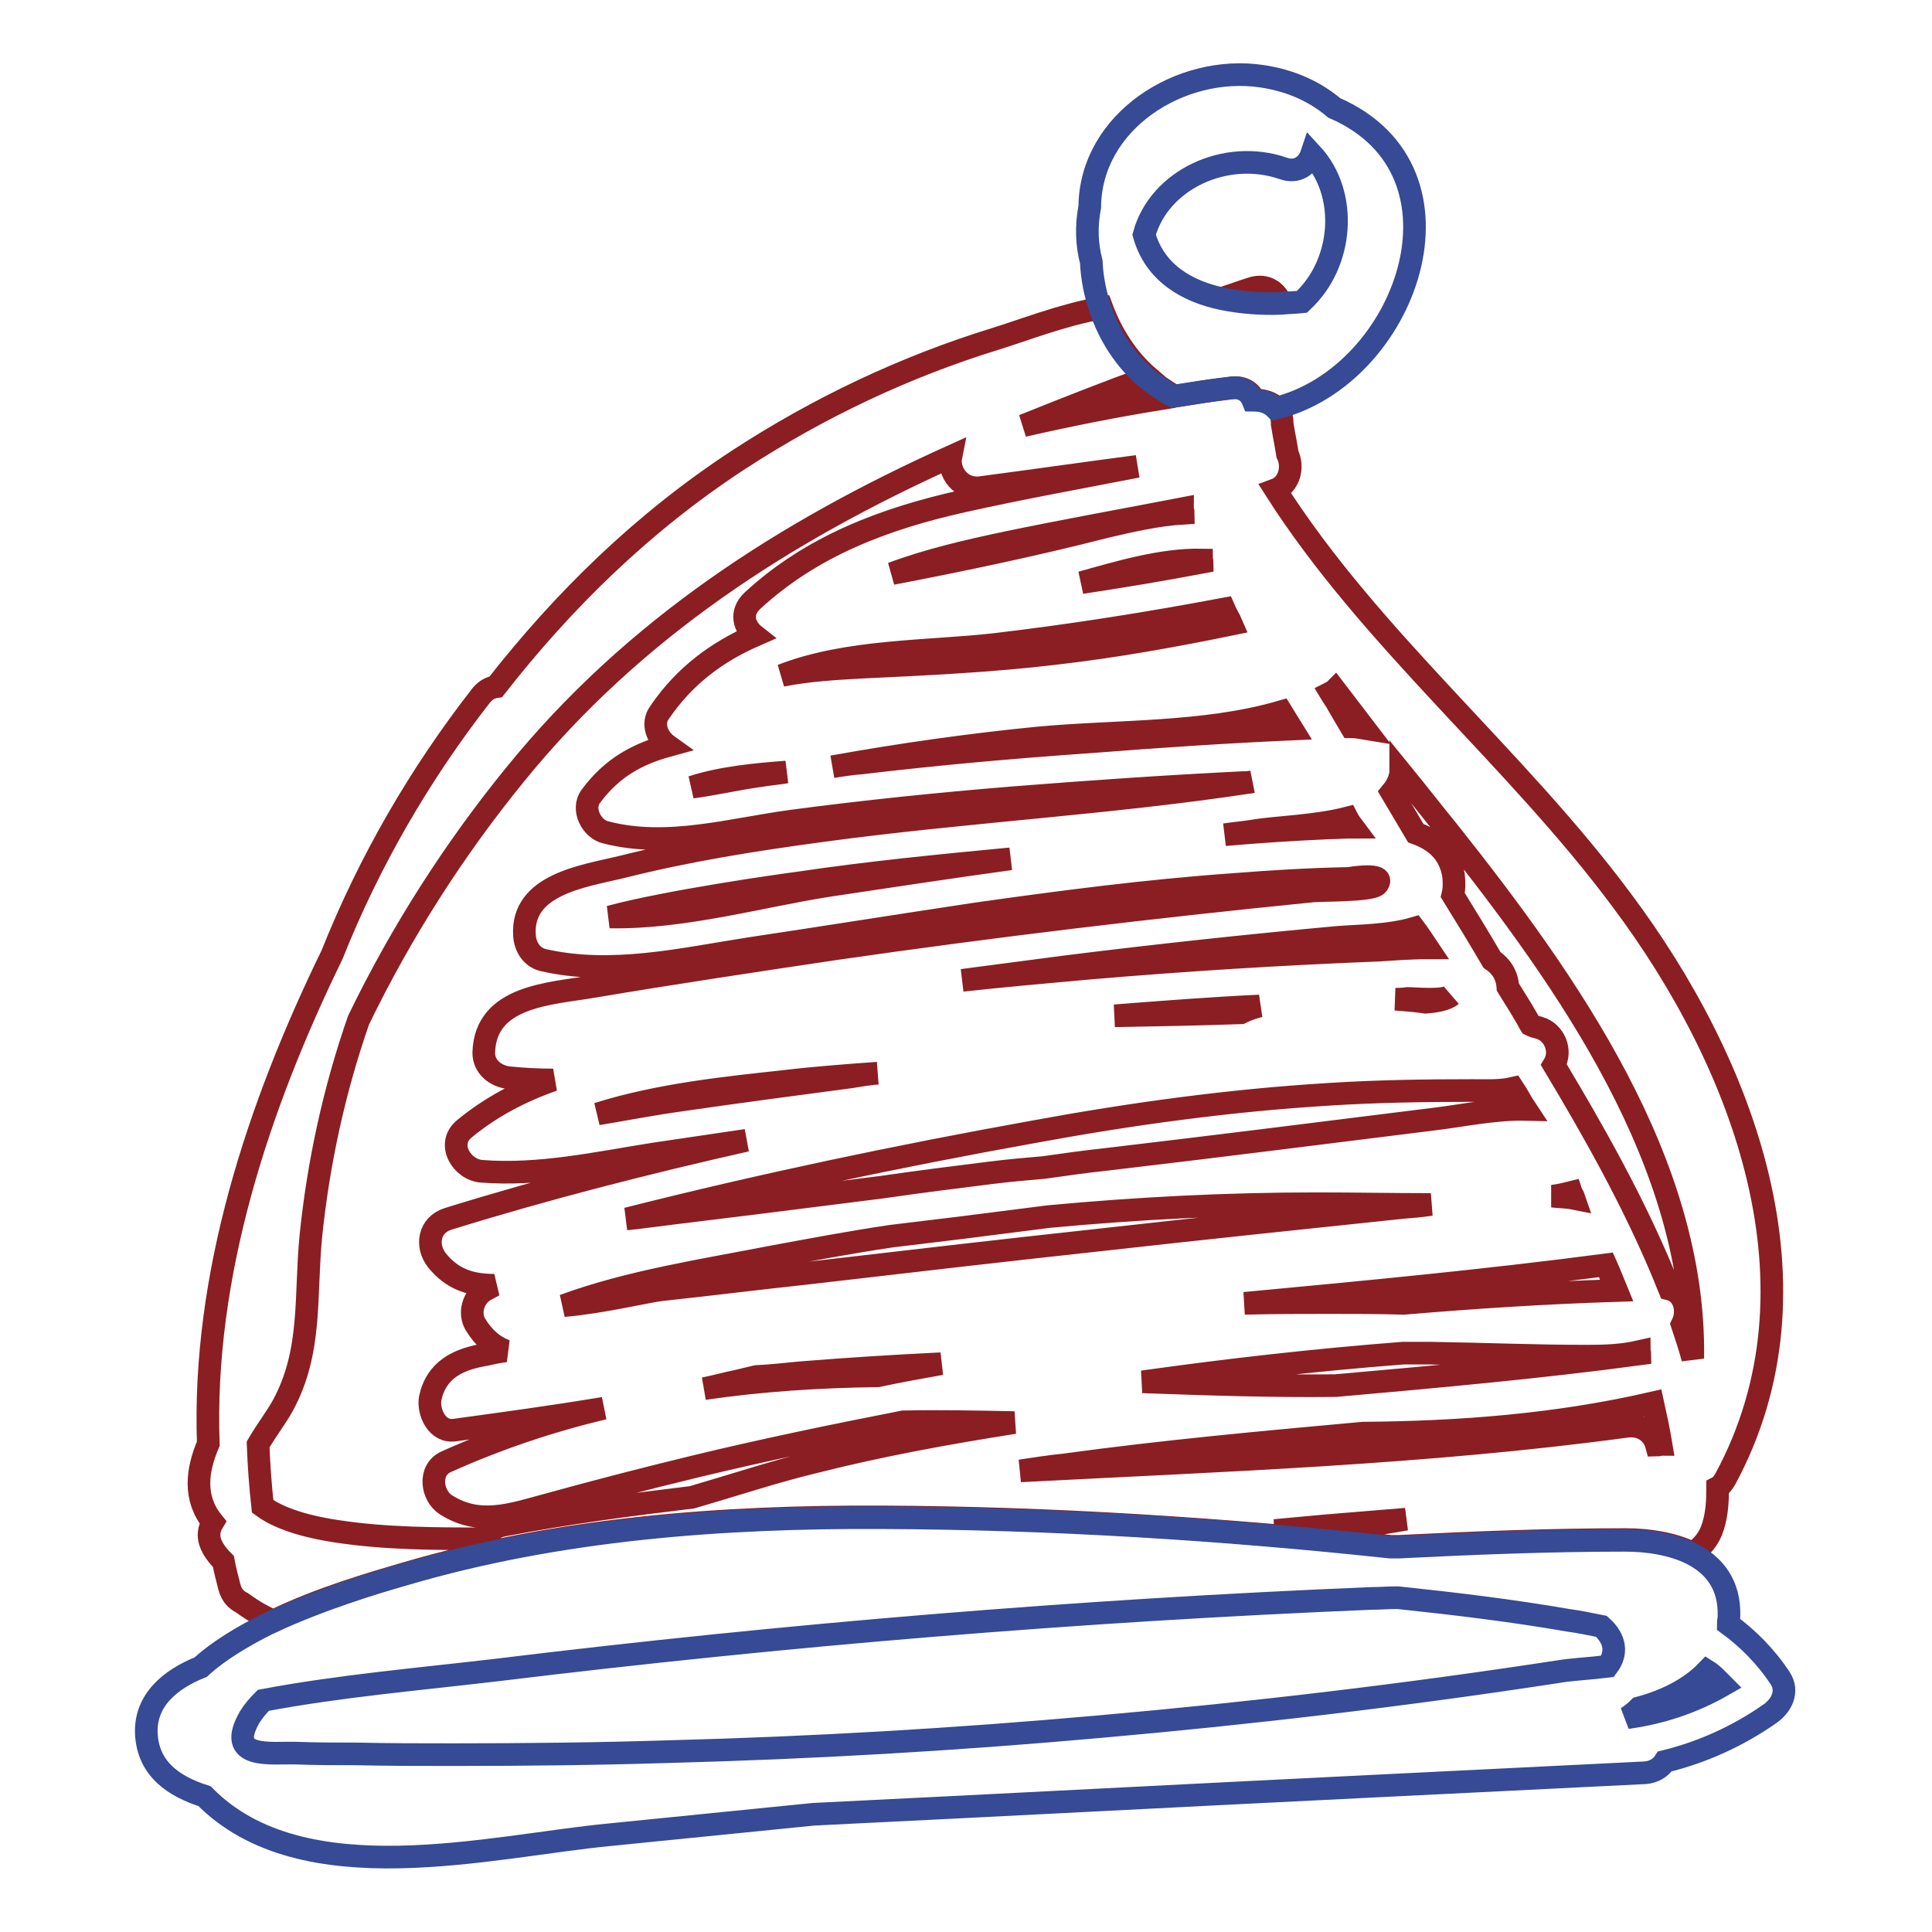
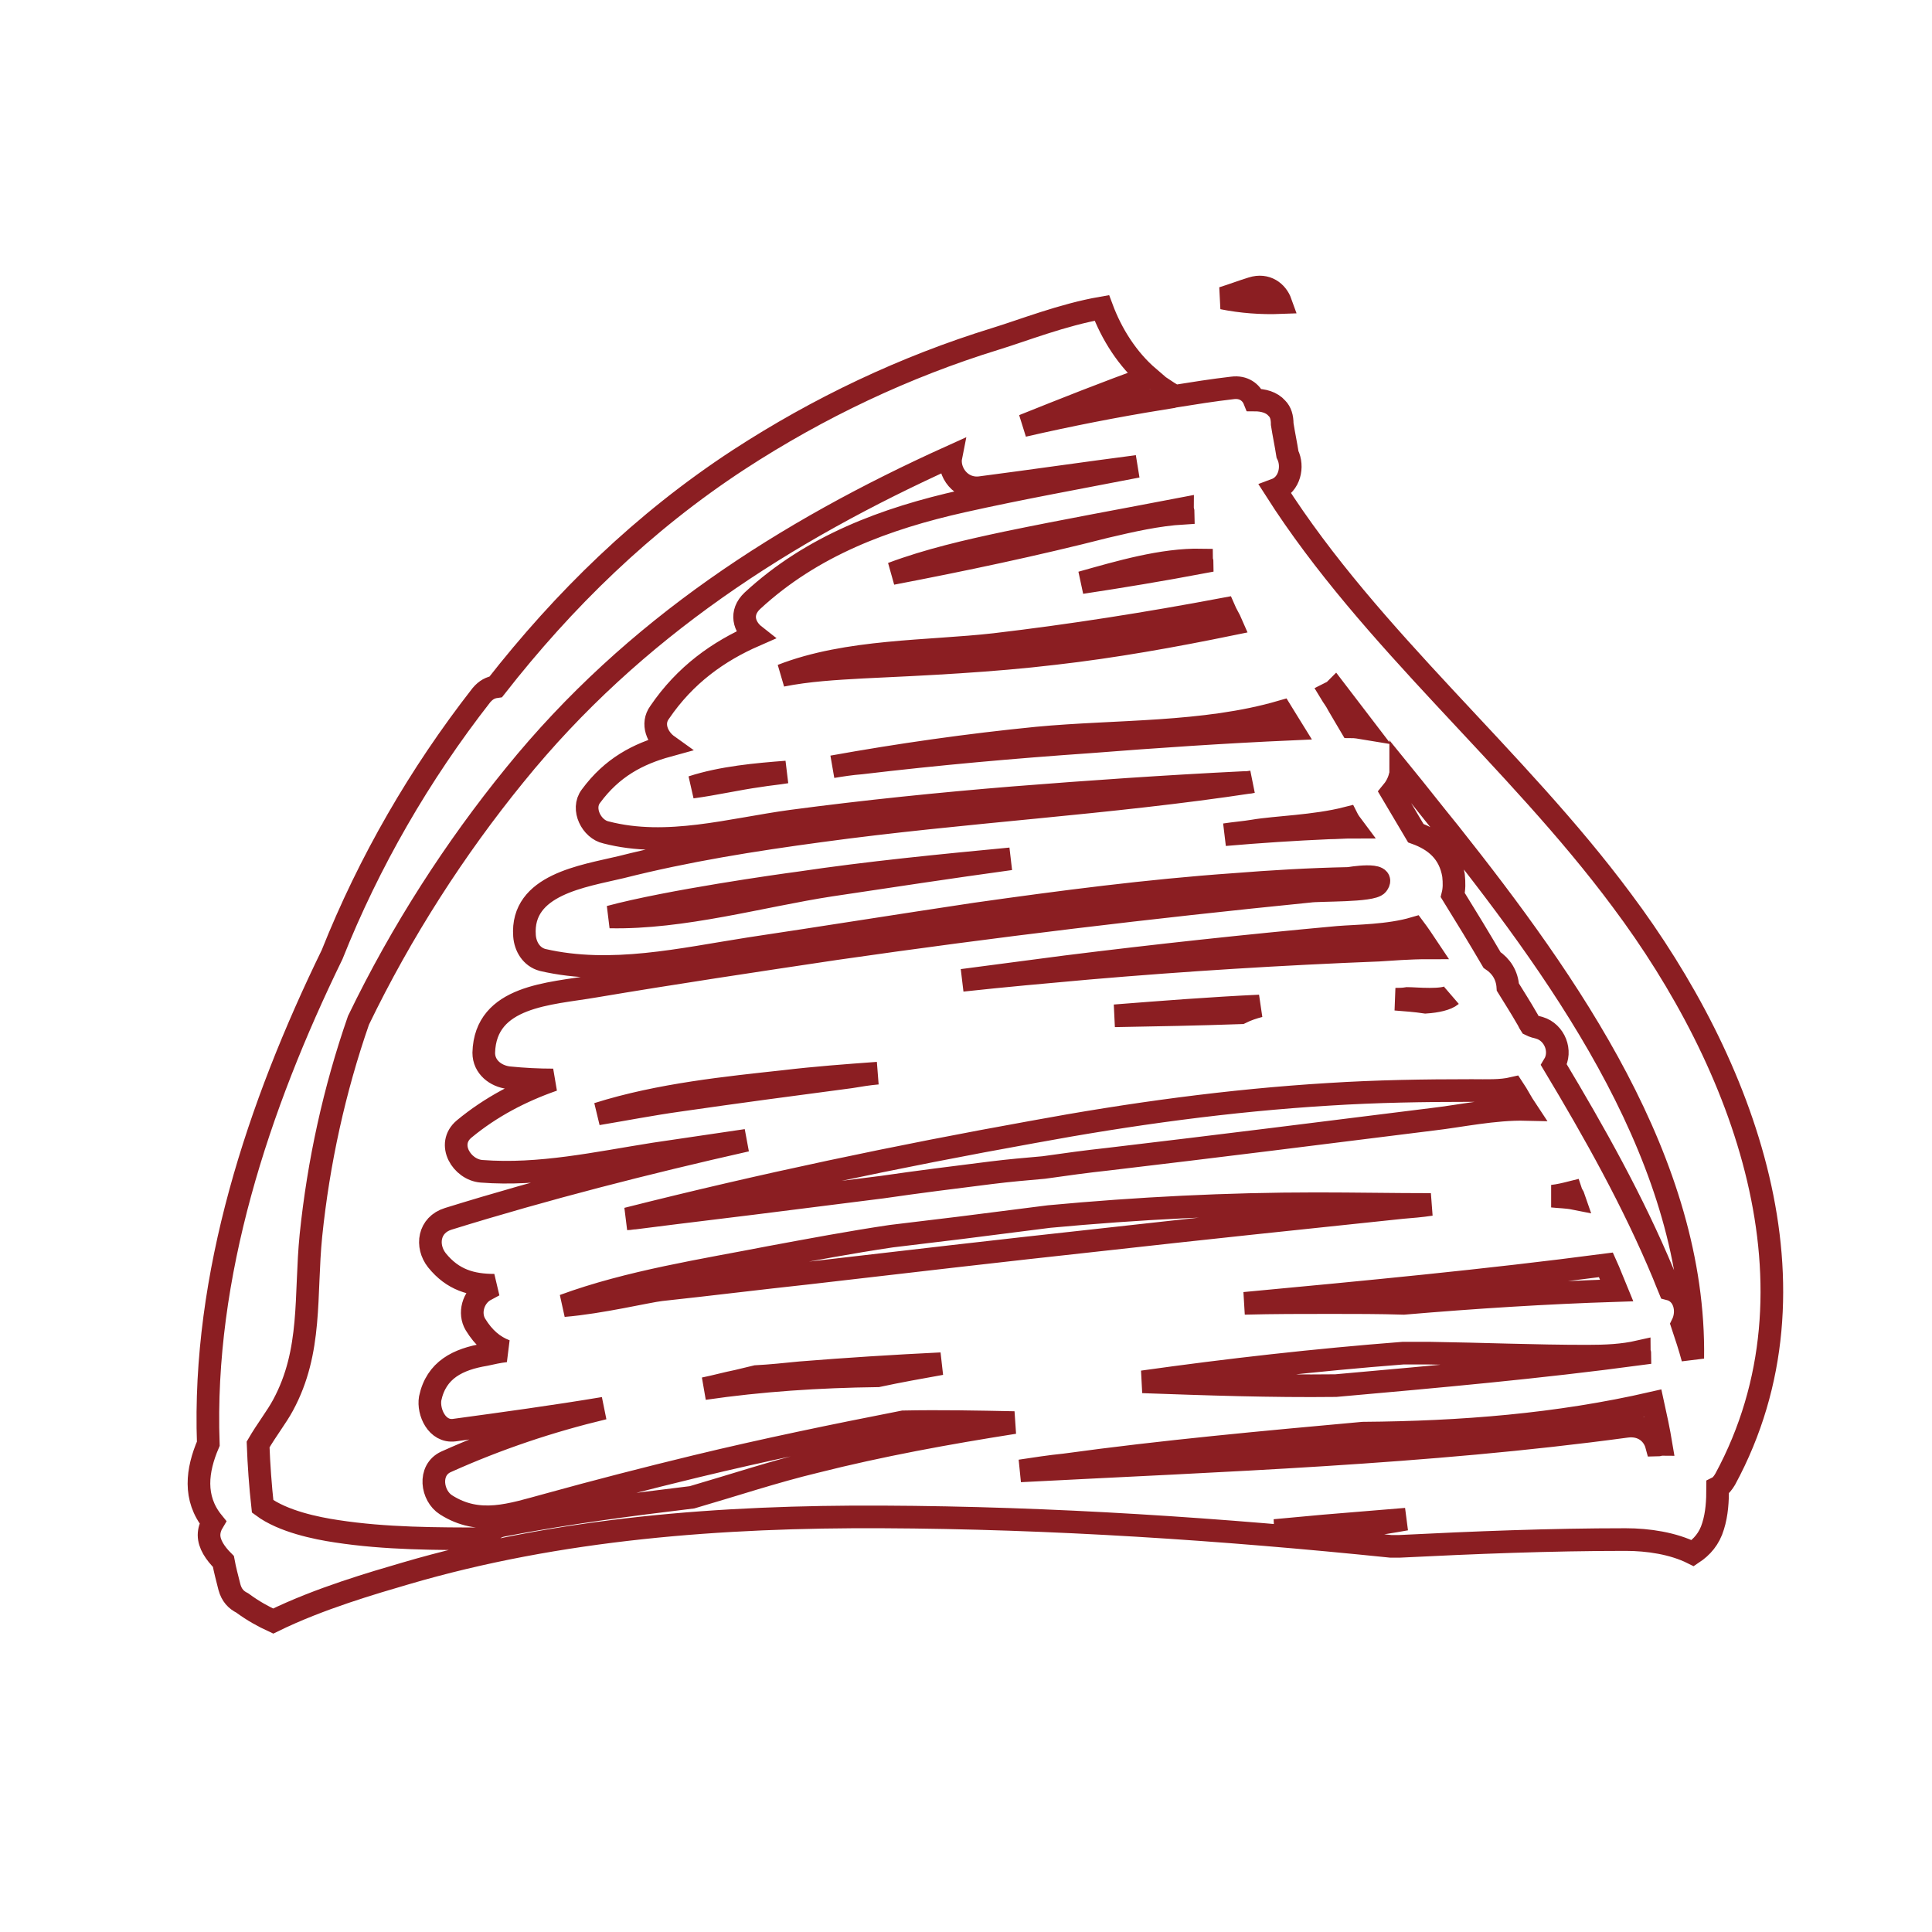
<svg xmlns="http://www.w3.org/2000/svg" version="1.1" x="0px" y="0px" viewBox="0 0 256 256" enable-background="new 0 0 256 256" xml:space="preserve">
  <g>
    <path stroke-width="3" fill-opacity="0" stroke="#8b1e22" d="M165.9,38.2c-1.3,0.4-2.6,0.9-3.9,1.3c2.5,0.5,5.1,0.7,7.7,0.6C169.2,38.7,167.8,37.6,165.9,38.2z  M53.7,208.5c20.4-6,42-7.6,63.2-7.5c22.5,0.1,45,1.6,67.4,3.9c0.3,0,0.7,0,1.1,0c10-0.5,20-0.9,30-0.9c3,0,6.3,0.5,8.9,1.8 c1.2-0.8,2.2-1.9,2.7-3.6c0.5-1.6,0.6-3.3,0.6-5.1c0.4-0.2,0.7-0.6,1-1.1c13.8-25.5,2.4-55.2-13.7-76.7 c-14.1-19-33.2-34.5-45.9-54.4c1.9-0.7,2.4-3.1,1.6-4.7c-0.2-1.3-0.5-2.7-0.7-4c0-0.9-0.2-1.6-0.7-2.1c-0.7-0.8-1.8-1.1-3-1.1 c-0.4-1-1.4-1.8-2.9-1.6c-2.6,0.3-5.1,0.7-7.6,1.1c-0.6-0.3-1.2-0.7-1.8-1.1c0,0.4,0,0.9,0.1,1.4c-6.2,1-12.3,2.2-18.4,3.6 c5.5-2.2,11-4.4,16.6-6.4c-2.8-2.4-4.9-5.7-6.2-9.2c-5.2,0.9-10.5,3-14.1,4.1c-12,3.7-23.4,9.1-34,16 c-12.7,8.3-23.2,18.6-32.2,30.1c-0.7,0.1-1.3,0.4-1.9,1.1c-8.2,10.5-14.9,22.1-19.8,34.4c-9.8,20.1-17.2,42.5-16.4,64.8 c-1.5,3.5-2,7.2,0.6,10.4c-0.3,0.5-0.5,1.1-0.5,1.7c0,1.2,0.8,2.4,1.9,3.5c0.2,1.1,0.5,2.2,0.8,3.4c0.3,1.1,0.9,1.7,1.7,2.1 c1.5,1.1,2.8,1.8,4.1,2.4C42.3,211.8,49.6,209.7,53.7,208.5z M44.6,202.9c-2.7-0.4-7.1-1.3-9.8-3.3c-0.3-2.7-0.5-5.5-0.6-8.2 c1.1-1.9,2.5-3.7,3.3-5.2c3.9-7.2,2.9-14.5,3.7-22.5c1-9.7,3.1-19.3,6.3-28.5c5.7-11.8,12.8-22.8,20.7-32.5 c15.8-19.5,35.9-32.3,57.8-42.2c-0.4,2,1.3,4.5,4,4.1c6.9-0.9,13.8-1.9,20.7-2.8c-7.7,1.5-15.5,2.9-23.1,4.6 c-10.3,2.3-20,5.9-27.9,13.2c-1.7,1.6-1.1,3.5,0.3,4.6c-4.8,2.1-9.2,5.2-12.6,10.2c-1.1,1.5-0.3,3.4,1.1,4.4 c-4,1.1-7.4,2.9-10.2,6.7c-1.3,1.7,0.1,4.4,2,4.8c8.1,2.1,16.5-0.4,24.6-1.5c9.8-1.3,19.6-2.3,29.4-3.1c10.1-0.8,20.2-1.5,30.4-2 c0.4,0,0.8,0,1.2-0.1c-19,2.9-38.2,3.9-57.2,6.5c-8.9,1.2-17.7,2.6-26.4,4.8c-5,1.2-13.3,2.3-12.8,9.1c0.1,1.4,0.9,2.8,2.4,3.2 c9.1,2.1,18.4-0.1,27.4-1.5c10-1.5,20-3.1,30-4.6c11.3-1.6,22.8-3.1,34.2-3.9c5-0.4,10.1-0.7,15.1-0.8c0.2,0,5.2-0.9,3.9,0.8 c-0.7,0.9-7.7,0.7-9,0.9c-21,2.1-41.9,4.6-62.7,7.6c-10.7,1.6-21.4,3.2-32.1,5c-5.8,1-14.4,1.2-14.6,8.8c0,1.9,1.6,3.1,3.3,3.3 c2,0.2,3.9,0.3,5.9,0.3c-4.3,1.5-8.3,3.6-11.8,6.5c-2.4,2-0.3,5.4,2.3,5.6c7.7,0.6,15.3-1.1,22.9-2.3c4-0.6,8.1-1.2,12.2-1.8 c-13.3,3-26.6,6.4-39.5,10.4c-2.6,0.8-3,3.6-1.5,5.5c2.1,2.6,4.6,3.3,7.6,3.3c-0.4,0.2-0.9,0.5-1.3,0.7c-1.5,0.9-2.1,3-1.2,4.5 c1.1,1.8,2.4,2.9,4,3.5c-0.9,0.1-1.8,0.3-2.7,0.5c-3.6,0.6-6.5,2-7.3,5.8c-0.3,1.8,0.9,4.5,3.2,4.2c6.6-0.9,13.2-1.8,19.8-2.9 c-7.1,1.7-14,4-20.9,7.1c-2.4,1.1-1.9,4.5,0,5.7c4.4,2.8,8.6,1.3,13.4,0c6.5-1.8,13.1-3.5,19.7-5.1c9.1-2.2,18.3-4.1,27.5-5.9 c4.9-0.1,9.8,0,14.7,0.1c-8.9,1.4-17.7,3-26.4,5.2c-5.4,1.3-10.8,3.1-16.3,4.7c-8.3,1-16.7,2.1-25,3.7c-1.2,0.2-1.9,0.9-2.2,1.8 C57.8,203.9,51.1,203.9,44.6,202.9L44.6,202.9z M93.3,184c1.5-0.3,2.9-0.7,4.4-1c0.8-0.2,1.7-0.4,2.5-0.6c1.9-0.1,3.8-0.3,5.8-0.5 c6.2-0.5,12.5-0.9,18.7-1.2c-2.8,0.5-5.6,1-8.4,1.6C108.5,182.4,100.8,182.9,93.3,184L93.3,184z M224.3,180c-0.4-1.5-0.9-3-1.4-4.5 c0.9-1.8,0.3-4.2-1.7-4.7c-0.3-0.7-0.5-1.3-0.8-2c-4-9.6-9.1-18.7-14.5-27.7c1.1-1.8,0.1-4.3-1.9-4.9c-0.4-0.1-0.8-0.2-1.2-0.4 c-0.2-0.3-0.3-0.6-0.5-0.9c-0.8-1.4-1.7-2.8-2.5-4.1c-0.1-1.6-0.9-2.8-2.1-3.6c-1.7-2.9-3.4-5.7-5.2-8.6c0.2-0.8,0.2-1.6,0.1-2.6 c-0.5-3.1-2.5-4.7-5-5.6l-3.2-5.4c0.5-0.6,0.9-1.3,1.1-2.1c0.1-0.2,0.1-0.4,0.1-0.6c2.2,2.7,4.3,5.4,6.5,8.1 C207.8,130.2,224.7,154.1,224.3,180L224.3,180z M102,166.6c5.4-1,10.7-2,16.1-2.8l9.1-1.1c3.9-0.5,7.9-1,11.8-1.5 c11.8-1.1,23.6-1.7,35.4-1.7c5.1,0,10.2,0.1,15.2,0.1c-1.3,0.2-2.6,0.3-3.8,0.4c-13.4,1.4-26.7,2.8-40.1,4.3 c-12.9,1.4-25.8,2.9-38.7,4.4c-6.5,0.7-12.9,1.5-19.4,2.2c-1.8,0.2-8,1.7-12.9,2.1C83.4,169.8,93.3,168.3,102,166.6z M192.3,131.9 c-0.6,0.5-1.9,0.8-3.4,0.9c-1.3-0.2-2.7-0.3-4-0.4c0.5,0,1,0,1.6-0.1C187.5,132.3,191.4,132.7,192.3,131.9z M164.4,134.2 c-5.6,0.2-11.1,0.3-16.7,0.4c6.4-0.5,12.8-1,19.2-1.3C166.1,133.5,165.2,133.8,164.4,134.2L164.4,134.2z M208.2,158 c0.1,0.3,0.3,0.5,0.4,0.8c-1-0.2-2-0.2-2.9-0.3C206.6,158.4,207.4,158.2,208.2,158L208.2,158z M176.3,172.6c-3.8,0-7.6,0-11.4,0.1 c16-1.5,31.9-3,47.9-5.1c0.5,1.1,0.9,2.2,1.4,3.4c-9.4,0.3-18.8,0.9-28.2,1.7C182.8,172.6,179.5,172.6,176.3,172.6z M159.2,74.2 c0,0.1,0.1,0.2,0.1,0.3c-5.3,1-10.7,1.9-16,2.7C148.3,75.8,154,74.1,159.2,74.2z M131.8,85.4c10.2-1.2,20.3-2.8,30.4-4.7 c0.3,0.7,0.7,1.3,1,2c-7.8,1.6-15.6,3-23.5,3.9c-8.4,1-16.9,1.4-25.4,1.8c-3.6,0.2-7.2,0.4-10.7,1.1 C112.3,86.1,123,86.4,131.8,85.4L131.8,85.4z M176.9,91.4c1.3,1.7,2.6,3.4,3.9,5.1c-0.6-0.1-1.2-0.2-1.8-0.2 c-0.6-1-1.1-1.9-1.7-2.9c-0.3-0.6-0.7-1.1-1-1.6C176.5,91.7,176.7,91.6,176.9,91.4z M156.8,68c-3.4,0.2-6.9,1-10.3,1.8 c-9.4,2.4-18.9,4.4-28.3,6.2c4.8-1.8,10-3,15.2-4.1c7.7-1.6,15.5-3,23.3-4.5C156.7,67.6,156.8,67.8,156.8,68z M104.2,102.3 c-1.2,0.2-2.4,0.3-3.6,0.5c-2.9,0.4-5.9,1.1-8.9,1.5C95.7,103,100.3,102.6,104.2,102.3z M137.4,97.8c10.5-1,22.1-0.5,32.4-3.5 c0.5,0.8,0.9,1.5,1.4,2.3c-9,0.4-17.9,1-26.8,1.7c-10.1,0.7-20.2,1.6-30.3,2.8c-1.3,0.1-2.6,0.3-3.8,0.5 C119.2,100,128.3,98.7,137.4,97.8z M178.5,108.4c0.2,0.4,0.5,0.8,0.8,1.2c-1.2,0-2.3,0.1-3.2,0.1c-4.6,0.2-9.2,0.5-13.8,0.9 c1.3-0.2,2.6-0.3,3.8-0.5C169,109.6,174.2,109.5,178.5,108.4z M189.2,125.6c-2.5,0-4.9,0.2-6.5,0.3c-12.8,0.5-25.7,1.3-38.5,2.4 c-5.6,0.5-11.2,1-16.7,1.6c4.6-0.6,9.1-1.2,13.7-1.8c12-1.5,24.1-2.8,36.1-3.9c2.5-0.2,6.7-0.2,10.1-1.2 C188,123.8,188.6,124.7,189.2,125.6z M103.9,143.3c4.2-0.5,8.3-0.8,12.4-1.1c-1.2,0.1-2.4,0.3-3.6,0.5c-7.6,1-15.1,2-22.7,3.1 c-3.6,0.5-7.2,1.2-10.8,1.8C87.4,145,96.6,144.1,103.9,143.3z M136.8,150c13-2.4,26.1-4.2,39.3-5c6.3-0.4,12.6-0.5,18.9-0.5 c2,0,3.8,0.1,5.5-0.3c0.6,0.9,1.1,1.9,1.7,2.8c-4.2-0.1-8.8,0.9-12.3,1.3c-14.4,1.8-28.7,3.6-43.1,5.3c-2.8,0.3-5.7,0.7-8.5,1.1 c-2.3,0.2-4.6,0.4-7,0.7c-4.8,0.6-9.6,1.2-14.4,1.9c-4,0.5-8,1-11.9,1.5c-7,0.9-13.9,1.7-20.9,2.6c-0.3,0-0.7,0.1-1,0.1 C100.9,157,119,153.2,136.8,150L136.8,150z M151.4,183.1c11.4-1.6,22.9-2.9,34.5-3.8c1.1,0,2.3,0,3.5,0c7,0.1,13.9,0.4,20.9,0.4 c2.5,0,4.7-0.1,6.9-0.6c0,0.1,0.1,0.2,0.1,0.3c-13.4,1.8-26.8,3-40.3,4.2C168.4,183.7,159.9,183.4,151.4,183.1L151.4,183.1z  M133.9,113.8c-8,1.1-15.9,2.3-23.9,3.5c-9.1,1.4-19.5,4.4-29.2,4.2c7.8-2.1,22.7-4.2,25-4.5C115.2,115.6,124.5,114.7,133.9,113.8z  M141.1,194.1c13.1-1.8,26.3-3,39.5-4.2c13-0.1,25.8-1.1,38.4-4c0.4,1.8,0.8,3.7,1.1,5.5c-0.2,0-0.4,0.1-0.6,0.1 c-0.4-1.5-1.8-2.8-4-2.5c-26.6,3.6-53.5,4.5-80.3,5.9C137.2,194.6,139.1,194.3,141.1,194.1z M175.4,202.2c3.6-0.3,7.2-0.6,10.9-0.9 c-3.9,0.7-7.7,1.2-11.7,1.7c-0.1,0-0.3,0-0.5,0c-1.8-0.1-3.6-0.2-5.2-0.2C171.1,202.6,173.3,202.4,175.4,202.2z" />
-     <path stroke-width="3" fill-opacity="0" stroke="#364a95" d="M151.9,50.1c0.6,0.5,1.2,0.9,1.8,1.3c0.6,0.4,1.2,0.8,1.8,1.1c2.5-0.4,5-0.8,7.6-1.1 c1.5-0.2,2.5,0.6,2.9,1.6c1.1,0,2.2,0.3,3,1.1c17.3-4.2,27.2-31.4,7.8-39.8c-2.5-2.1-5.6-3.6-9.6-4.2c-10.8-1.6-22.7,6-22.8,17.3 c-0.5,2.6-0.4,5,0.2,7.3c0.1,2.1,0.5,4.2,1.2,6.2C147,44.5,149.1,47.7,151.9,50.1z M172.6,39.9c0,0-0.1,0.1-0.1,0.1 c-0.9,0.1-1.8,0.1-2.8,0.2c-2.6,0.1-5.2-0.1-7.7-0.6c-4.8-1-9-3.5-10.4-8.5c2-7.3,10.8-11.4,18.4-8.8c1.9,0.7,3.3-0.4,3.8-1.9 C178.7,25.7,178,34.9,172.6,39.9L172.6,39.9z M235.9,222.4c-1.9-2.9-4.3-5.3-6.9-7.2c0-0.3,0.1-0.7,0.1-1.1c0.1-4.2-2-6.7-4.9-8.2 c-2.6-1.3-5.8-1.8-8.9-1.8c-10,0-20,0.4-30,0.9c-0.3,0-0.7,0-1.1,0c-22.3-2.4-44.9-3.8-67.4-3.9c-21.2-0.1-42.8,1.5-63.2,7.5 c-4.2,1.2-11.4,3.4-18,6.5c-3.4,1.7-6.6,3.6-9,5.8c-4,1.6-7.5,4.4-7.2,9c0.3,4.5,3.6,6.8,7.7,8.1c13,13.2,37.9,6.6,53.8,5.1 c9-0.9,18-1.8,26.9-2.7c24.6-1.2,49.2-2.5,73.7-3.7c12.2-0.6,24.3-1.2,36.5-1.8c1.2-0.1,2.1-0.7,2.6-1.5c4.9-1.2,9.6-3.3,13.9-6.3 C236.1,226,237,224.1,235.9,222.4L235.9,222.4z M228.3,223.3c-4,2.3-8.3,3.7-12.7,4.3c0.6-0.4,1.1-0.8,1.6-1.3 c3.4-0.9,6.7-2.5,9-4.9C227,221.9,227.6,222.6,228.3,223.3L228.3,223.3z M206.5,221.5c-20.2,3.1-40.5,5.5-60.9,7.3 c-19,1.7-37.9,2.8-57,3.3c-9.5,0.3-19,0.4-28.5,0.4c-4.3,0-8.6,0-13-0.1c-2.6,0-5.2,0-7.8-0.1c-3.4-0.1-9.5,0.9-6.2-4.8 c0.5-0.8,1.1-1.5,1.8-2.2c10.1-1.9,20.6-2.8,30.8-4c38.5-4.7,77.2-7.9,116-9.5c1.1,0,2.3-0.1,3.5-0.1c7.6,0.8,15.1,1.7,22.6,3 c1.5,0.2,2.9,0.5,4.4,0.8c1.9,1.7,2.1,3.6,0.8,5.3C210.6,221.1,208.2,221.2,206.5,221.5L206.5,221.5z" />
  </g>
</svg>